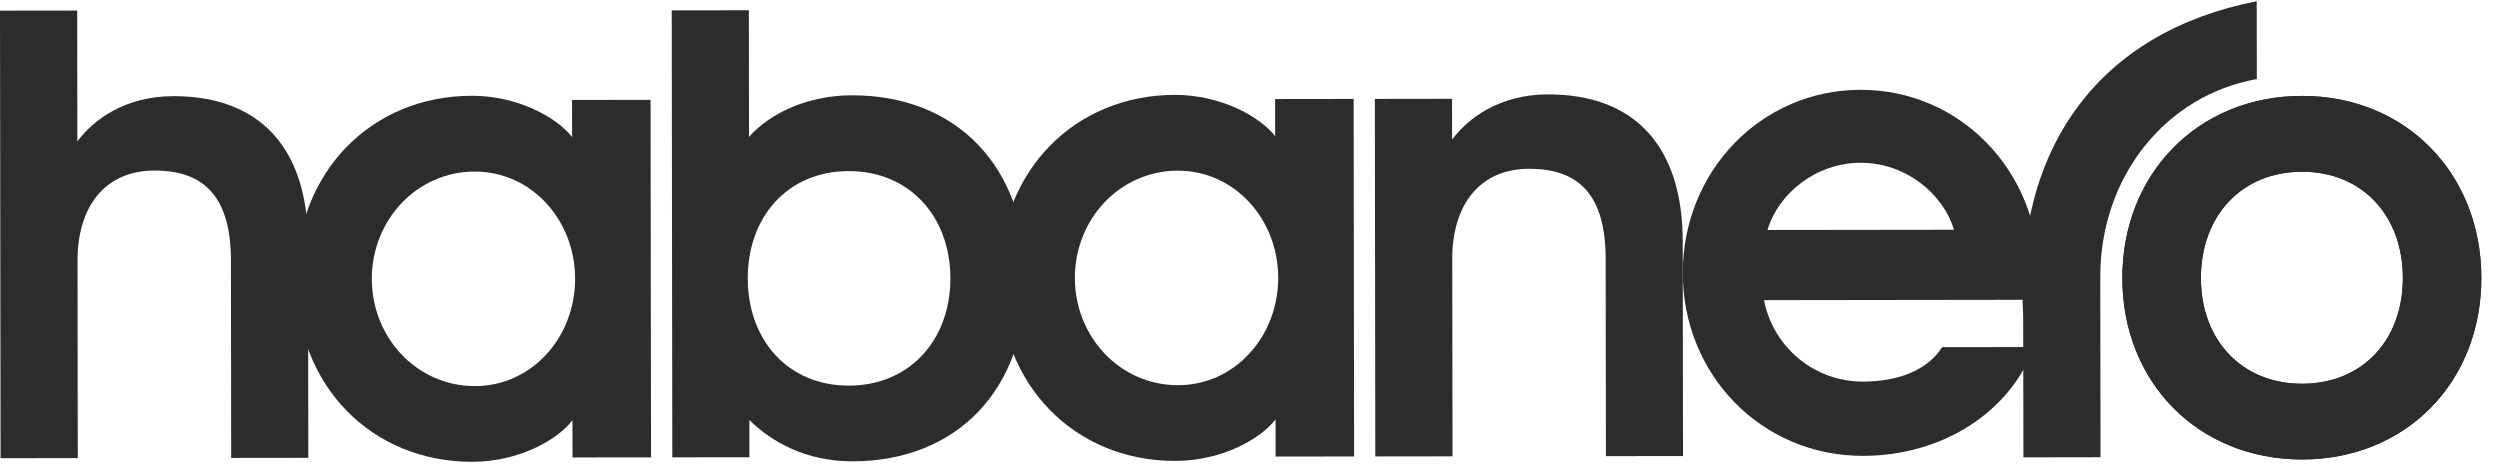
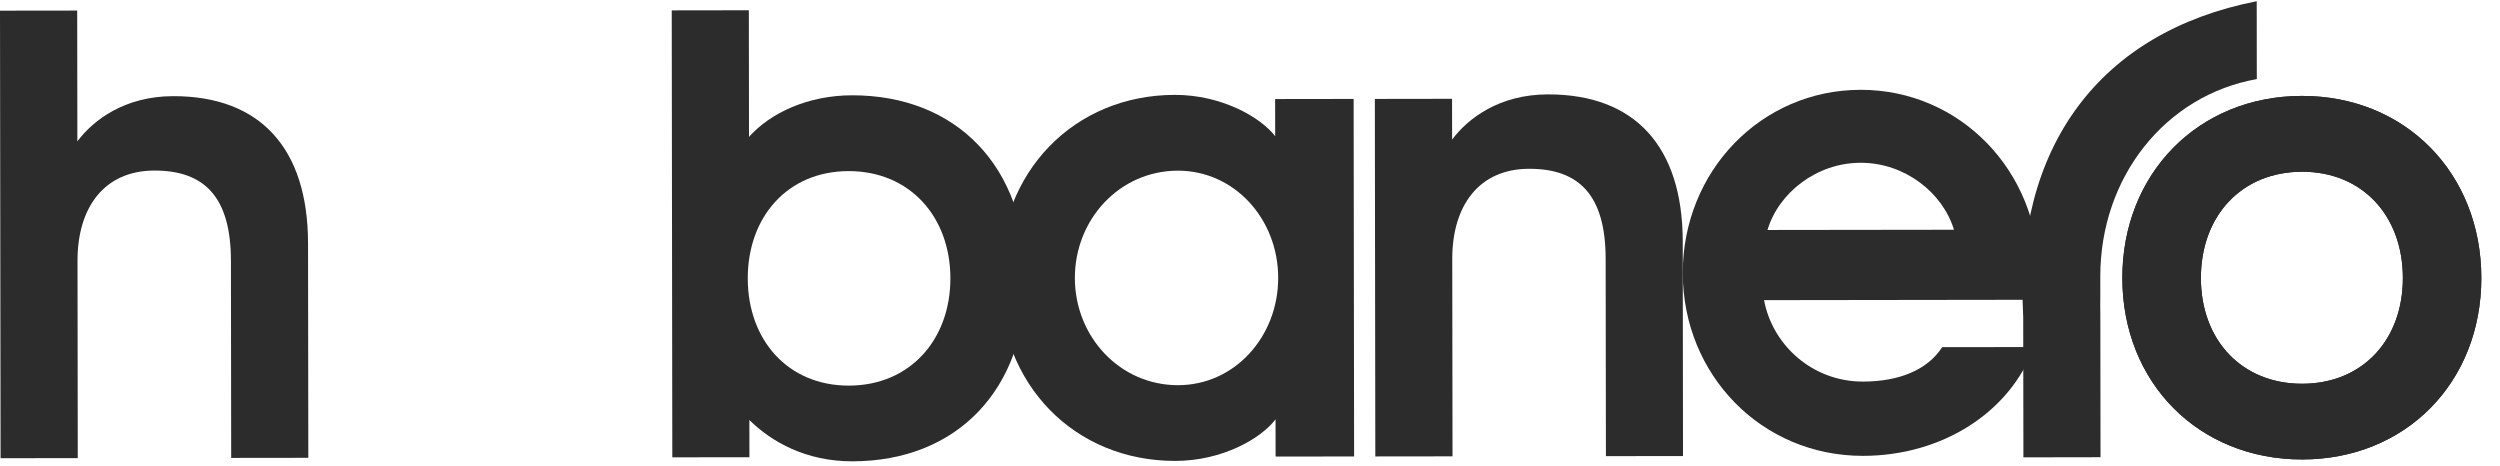
<svg xmlns="http://www.w3.org/2000/svg" width="134" height="25" viewBox="0 0 134 25" fill="none">
-   <path fill-rule="evenodd" clip-rule="evenodd" d="M25.445 9.196C22.327 9.2 19.926 11.807 19.93 14.951C19.934 18.096 22.341 20.698 25.459 20.695C28.505 20.691 30.83 18.082 30.826 14.937C30.822 11.793 28.49 9.193 25.445 9.196ZM34.87 5.352L34.895 24.515L30.687 24.52L30.684 22.525C29.897 23.56 27.833 24.75 25.314 24.753C19.942 24.76 15.877 20.707 15.87 14.957C15.862 9.209 19.917 5.14 25.289 5.133C27.769 5.13 29.875 6.317 30.665 7.35L30.662 5.357L34.87 5.352Z" fill="#2C2C2C" />
  <path fill-rule="evenodd" clip-rule="evenodd" d="M45.499 20.669C48.769 20.665 50.945 18.212 50.941 14.912C50.937 11.612 48.754 9.167 45.484 9.171C42.218 9.175 40.076 11.626 40.08 14.925C40.084 18.226 42.233 20.673 45.499 20.669ZM36.036 24.513L36.005 0.556L40.138 0.55L40.147 7.338C41.31 6.031 43.337 5.111 45.668 5.108C51.264 5.101 54.992 8.928 54.999 14.906C55.007 20.886 51.289 24.72 45.693 24.727C43.213 24.73 41.37 23.698 40.167 22.513L40.169 24.508L36.036 24.513Z" fill="#2C2C2C" />
  <path fill-rule="evenodd" clip-rule="evenodd" d="M63.131 9.148C60.01 9.152 57.609 11.758 57.613 14.903C57.617 18.048 60.025 20.65 63.146 20.646C66.188 20.642 68.515 18.034 68.511 14.889C68.507 11.744 66.173 9.144 63.131 9.148ZM72.555 5.303L72.58 24.466L68.372 24.472L68.369 22.477C67.581 23.511 65.517 24.701 62.998 24.705C57.626 24.712 53.564 20.659 53.556 14.908C53.549 9.161 57.601 5.092 62.973 5.085C65.456 5.082 67.559 6.269 68.35 7.302L68.347 5.309L72.555 5.303Z" fill="#2C2C2C" />
  <path fill-rule="evenodd" clip-rule="evenodd" d="M73.692 5.302L77.83 5.296L77.833 7.482C78.689 6.333 80.374 5.063 82.97 5.059C87.63 5.053 90.188 7.849 90.195 12.942L90.209 24.444L86.077 24.449L86.063 13.871C86.059 10.498 84.67 9.043 81.963 9.047C79.255 9.05 77.837 11.045 77.841 13.881L77.855 24.46L73.717 24.465L73.692 5.302" fill="#2C2C2C" />
  <path fill-rule="evenodd" clip-rule="evenodd" d="M0 0.571L4.138 0.566L4.147 7.577C5.004 6.428 6.69 5.158 9.284 5.154C13.945 5.148 16.504 7.944 16.511 13.037L16.526 24.539L12.392 24.544L12.378 13.966C12.373 10.593 10.984 9.138 8.278 9.142C5.57 9.145 4.151 11.14 4.155 13.976L4.168 24.555L0.031 24.56L0 0.571" fill="#2C2C2C" />
  <path fill-rule="evenodd" clip-rule="evenodd" d="M94.737 12.327L104.734 12.314C104.127 10.328 102.099 8.72 99.731 8.725C97.365 8.726 95.333 10.339 94.737 12.327ZM94.553 16.088C95.007 18.506 97.153 20.457 99.856 20.453C101.774 20.451 103.313 19.835 104.1 18.608L109.018 18.602C107.749 22.09 104.109 24.429 99.861 24.434C94.411 24.441 90.204 20.084 90.197 14.639C90.19 9.191 94.386 4.821 99.725 4.814C105.057 4.806 109.272 9.166 109.279 14.615C109.28 15.113 109.244 15.609 109.168 16.068L94.553 16.088Z" fill="#2C2C2C" />
  <path fill-rule="evenodd" clip-rule="evenodd" d="M123.398 20.569C126.628 20.565 128.797 18.226 128.793 14.893C128.788 11.554 126.613 9.2 123.384 9.205C120.153 9.209 117.965 11.568 117.969 14.907C117.973 18.24 120.167 20.573 123.398 20.569ZM123.378 5.141C128.936 5.134 132.992 9.291 133 14.887C133.007 20.487 128.961 24.62 123.403 24.627C117.839 24.634 113.764 20.511 113.757 14.912C113.75 9.316 117.814 5.149 123.378 5.141Z" fill="#2C2C2C" />
  <path fill-rule="evenodd" clip-rule="evenodd" d="M123.398 20.569C126.628 20.565 128.797 18.226 128.793 14.893C128.788 11.554 126.613 9.2 123.384 9.205C120.153 9.209 117.965 11.568 117.969 14.907C117.973 18.24 120.167 20.573 123.398 20.569ZM123.378 5.141C128.936 5.134 132.992 9.291 133 14.887C133.007 20.487 128.961 24.62 123.403 24.627C117.839 24.634 113.764 20.511 113.757 14.912C113.75 9.316 117.814 5.149 123.378 5.141Z" fill="#2C2C2C" />
  <path fill-rule="evenodd" clip-rule="evenodd" d="M112.577 15.888C112.58 15.537 112.576 15.189 112.576 14.832C112.569 9.501 116.057 5.11 120.965 4.239L120.96 0.066C112.558 1.709 107.95 7.868 108.444 16.99L108.455 24.514L112.588 24.507L112.578 16.83C112.572 16.508 112.571 16.195 112.577 15.888" fill="#2C2C2C" />
</svg>